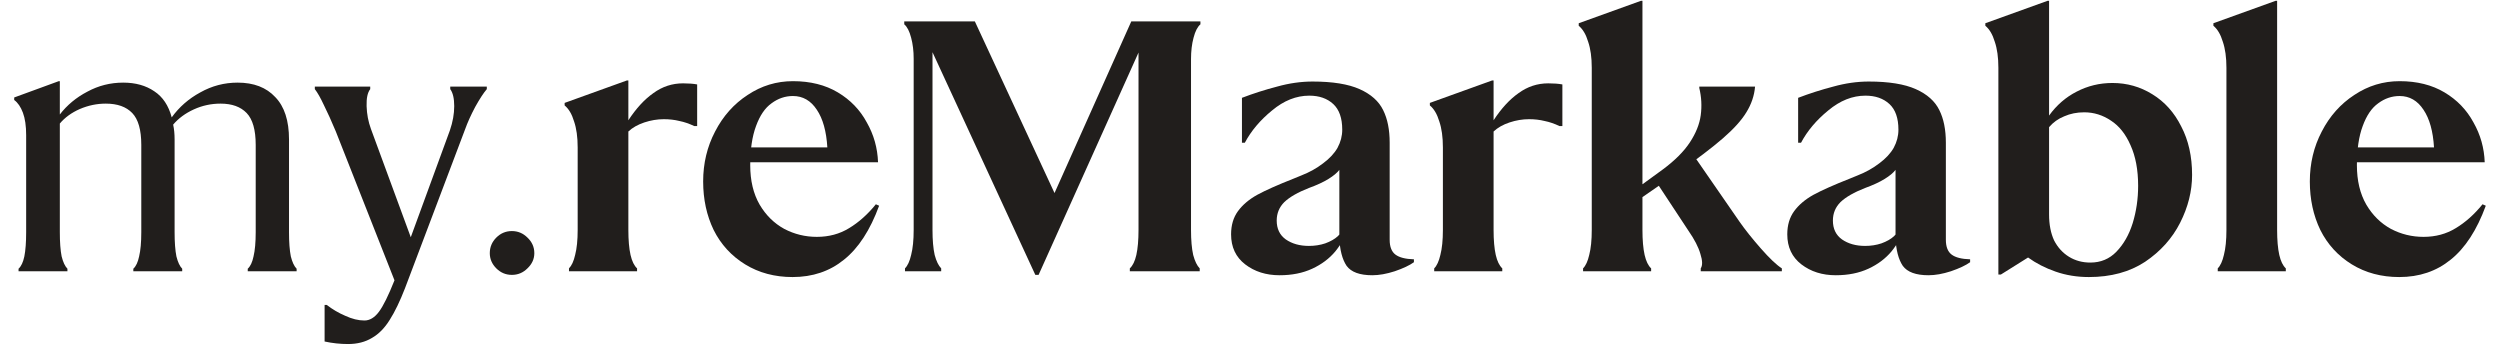
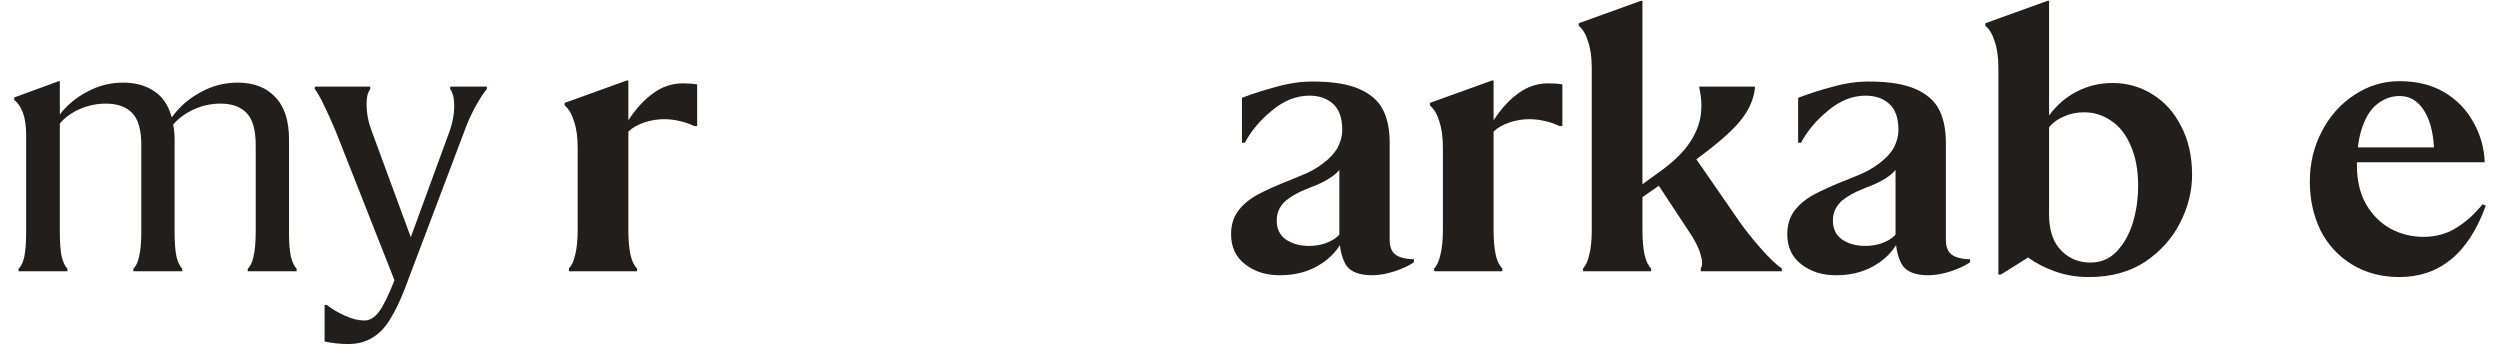
<svg xmlns="http://www.w3.org/2000/svg" fill="none" viewBox="0 0 145 20" height="20" width="145">
  <path fill="#211E1C" d="M139.157 16.069C138.121 16.069 137.204 15.824 136.406 15.334C135.608 14.844 134.999 14.179 134.579 13.339C134.173 12.499 133.97 11.561 133.97 10.525C133.97 9.475 134.201 8.509 134.663 7.627C135.125 6.731 135.755 6.024 136.553 5.506C137.351 4.974 138.226 4.708 139.178 4.708C140.186 4.708 141.054 4.925 141.782 5.359C142.51 5.793 143.07 6.374 143.462 7.102C143.868 7.816 144.085 8.586 144.113 9.412H135.65V8.551H141.173C141.117 7.613 140.914 6.885 140.564 6.367C140.214 5.835 139.752 5.569 139.178 5.569C138.73 5.569 138.317 5.709 137.939 5.989C137.561 6.255 137.26 6.696 137.036 7.312C136.812 7.914 136.7 8.67 136.7 9.58C136.7 10.476 136.882 11.239 137.246 11.869C137.61 12.485 138.086 12.954 138.674 13.276C139.262 13.584 139.892 13.738 140.564 13.738C141.264 13.738 141.887 13.57 142.433 13.234C142.993 12.898 143.511 12.436 143.987 11.848L144.176 11.932C143.658 13.346 142.979 14.389 142.139 15.061C141.313 15.733 140.319 16.069 139.157 16.069Z" />
-   <path fill="#211E1C" d="M129.133 3.931C129.133 3.329 129.063 2.825 128.923 2.419C128.797 1.999 128.615 1.691 128.377 1.495V1.348L131.989 0.046H132.073V13.339C132.073 13.927 132.115 14.41 132.199 14.788C132.283 15.152 132.409 15.411 132.577 15.565V15.733H128.629V15.565C128.783 15.411 128.902 15.152 128.986 14.788C129.084 14.41 129.133 13.927 129.133 13.339V3.931Z" />
  <path fill="#211E1C" d="M121.156 16.069C120.47 16.069 119.826 15.964 119.224 15.754C118.622 15.544 118.09 15.271 117.628 14.935L116.053 15.922H115.906V3.931C115.906 3.329 115.836 2.825 115.696 2.419C115.57 1.999 115.388 1.691 115.15 1.495V1.348L118.762 0.046H118.846V6.703C119.28 6.101 119.812 5.639 120.442 5.317C121.086 4.981 121.779 4.813 122.521 4.813C123.361 4.813 124.131 5.03 124.831 5.464C125.545 5.898 126.105 6.521 126.511 7.333C126.931 8.131 127.141 9.069 127.141 10.147C127.141 11.085 126.91 12.009 126.448 12.919C125.986 13.829 125.307 14.585 124.411 15.187C123.515 15.775 122.43 16.069 121.156 16.069ZM121.24 15.229C121.842 15.229 122.346 15.019 122.752 14.599C123.172 14.165 123.487 13.612 123.697 12.94C123.907 12.254 124.012 11.533 124.012 10.777C124.012 9.853 123.865 9.069 123.571 8.425C123.291 7.781 122.913 7.305 122.437 6.997C121.961 6.675 121.443 6.514 120.883 6.514C120.463 6.514 120.078 6.591 119.728 6.745C119.378 6.885 119.084 7.095 118.846 7.375V12.436C118.846 13.024 118.944 13.528 119.14 13.948C119.35 14.354 119.637 14.669 120.001 14.893C120.365 15.117 120.778 15.229 121.24 15.229Z" />
  <path fill="#211E1C" d="M106.476 15.964C105.692 15.964 105.027 15.754 104.481 15.334C103.935 14.914 103.662 14.333 103.662 13.591C103.662 13.059 103.795 12.611 104.061 12.247C104.327 11.883 104.698 11.568 105.174 11.302C105.664 11.036 106.371 10.721 107.295 10.357C107.365 10.329 107.519 10.266 107.757 10.168C108.219 9.986 108.632 9.755 108.996 9.475C109.374 9.195 109.654 8.894 109.836 8.572C110.018 8.236 110.109 7.886 110.109 7.522C110.109 6.85 109.934 6.353 109.584 6.031C109.234 5.709 108.772 5.548 108.198 5.548C107.442 5.548 106.721 5.835 106.035 6.409C105.349 6.969 104.824 7.592 104.46 8.278H104.292V5.674C104.95 5.422 105.629 5.205 106.329 5.023C107.029 4.827 107.715 4.729 108.387 4.729C109.549 4.729 110.459 4.876 111.117 5.17C111.775 5.464 112.23 5.87 112.482 6.388C112.734 6.892 112.86 7.522 112.86 8.278V13.906C112.86 14.312 112.972 14.599 113.196 14.767C113.42 14.935 113.777 15.026 114.267 15.04V15.208C114.015 15.39 113.644 15.565 113.154 15.733C112.678 15.887 112.244 15.964 111.852 15.964C111.124 15.964 110.627 15.782 110.361 15.418C110.109 15.04 109.969 14.501 109.941 13.801V9.853C109.815 10.021 109.605 10.196 109.311 10.378C109.017 10.56 108.639 10.735 108.177 10.903C107.533 11.155 107.057 11.428 106.749 11.722C106.455 12.016 106.308 12.373 106.308 12.793C106.308 13.269 106.483 13.633 106.833 13.885C107.197 14.137 107.645 14.263 108.177 14.263C108.513 14.263 108.828 14.214 109.122 14.116C109.43 14.004 109.675 13.864 109.857 13.696C110.039 13.514 110.165 13.318 110.235 13.108H110.529C110.333 13.654 110.06 14.144 109.71 14.578C109.36 14.998 108.912 15.334 108.366 15.586C107.82 15.838 107.19 15.964 106.476 15.964Z" />
  <path fill="#211E1C" d="M92.322 3.931C92.322 3.329 92.252 2.825 92.112 2.419C91.986 1.999 91.804 1.691 91.566 1.495V1.348L95.178 0.046H95.262V13.339C95.262 13.927 95.304 14.41 95.388 14.788C95.472 15.152 95.598 15.411 95.766 15.565V15.733H91.818V15.565C91.972 15.411 92.091 15.152 92.175 14.788C92.273 14.41 92.322 13.927 92.322 13.339V3.931ZM98.643 15.565C98.755 15.397 98.748 15.117 98.622 14.725C98.51 14.333 98.279 13.885 97.929 13.381L96.06 10.546L98.16 8.908L100.89 12.856C101.212 13.318 101.625 13.836 102.129 14.41C102.633 14.984 103.039 15.369 103.347 15.565V15.733H98.643V15.565ZM94.044 11.575L96.438 9.832C97.138 9.314 97.663 8.789 98.013 8.257C98.363 7.725 98.573 7.2 98.643 6.682C98.713 6.15 98.685 5.625 98.559 5.107V5.023H101.793C101.751 5.541 101.583 6.038 101.289 6.514C101.009 6.976 100.554 7.48 99.924 8.026C99.294 8.572 98.419 9.237 97.299 10.021L94.359 12.058L94.044 11.575Z" />
  <path fill="#211E1C" d="M83.688 8.551C83.688 7.949 83.618 7.445 83.478 7.039C83.352 6.619 83.17 6.311 82.932 6.115V5.968L86.544 4.666H86.628V9.118V6.976C87.076 6.29 87.559 5.765 88.077 5.401C88.595 5.023 89.169 4.834 89.799 4.834C90.121 4.834 90.394 4.855 90.618 4.897V7.312H90.45C90.156 7.172 89.869 7.074 89.589 7.018C89.309 6.948 89.008 6.913 88.686 6.913C88.308 6.913 87.93 6.976 87.552 7.102C87.174 7.228 86.866 7.403 86.628 7.627V13.339C86.628 13.927 86.67 14.41 86.754 14.788C86.838 15.152 86.964 15.411 87.132 15.565V15.733H83.184V15.565C83.338 15.411 83.457 15.152 83.541 14.788C83.639 14.41 83.688 13.927 83.688 13.339V8.551Z" />
  <path fill="#211E1C" d="M74.217 15.964C73.433 15.964 72.768 15.754 72.222 15.334C71.676 14.914 71.403 14.333 71.403 13.591C71.403 13.059 71.536 12.611 71.802 12.247C72.068 11.883 72.439 11.568 72.915 11.302C73.405 11.036 74.112 10.721 75.036 10.357C75.106 10.329 75.26 10.266 75.498 10.168C75.96 9.986 76.373 9.755 76.737 9.475C77.115 9.195 77.395 8.894 77.577 8.572C77.759 8.236 77.85 7.886 77.85 7.522C77.85 6.85 77.675 6.353 77.325 6.031C76.975 5.709 76.513 5.548 75.939 5.548C75.183 5.548 74.462 5.835 73.776 6.409C73.09 6.969 72.565 7.592 72.201 8.278H72.033V5.674C72.691 5.422 73.37 5.205 74.07 5.023C74.77 4.827 75.456 4.729 76.128 4.729C77.29 4.729 78.2 4.876 78.858 5.17C79.516 5.464 79.971 5.87 80.223 6.388C80.475 6.892 80.601 7.522 80.601 8.278V13.906C80.601 14.312 80.713 14.599 80.937 14.767C81.161 14.935 81.518 15.026 82.008 15.04V15.208C81.756 15.39 81.385 15.565 80.895 15.733C80.419 15.887 79.985 15.964 79.593 15.964C78.865 15.964 78.368 15.782 78.102 15.418C77.85 15.04 77.71 14.501 77.682 13.801V9.853C77.556 10.021 77.346 10.196 77.052 10.378C76.758 10.56 76.38 10.735 75.918 10.903C75.274 11.155 74.798 11.428 74.49 11.722C74.196 12.016 74.049 12.373 74.049 12.793C74.049 13.269 74.224 13.633 74.574 13.885C74.938 14.137 75.386 14.263 75.918 14.263C76.254 14.263 76.569 14.214 76.863 14.116C77.171 14.004 77.416 13.864 77.598 13.696C77.78 13.514 77.906 13.318 77.976 13.108H78.27C78.074 13.654 77.801 14.144 77.451 14.578C77.101 14.998 76.653 15.334 76.107 15.586C75.561 15.838 74.931 15.964 74.217 15.964Z" />
-   <path fill="#211E1C" d="M54.085 3.028V13.339C54.085 13.927 54.127 14.41 54.211 14.788C54.309 15.152 54.435 15.411 54.589 15.565V15.733H52.489V15.565C52.643 15.411 52.762 15.152 52.846 14.788C52.944 14.41 52.993 13.927 52.993 13.339V3.406C52.993 2.958 52.944 2.552 52.846 2.188C52.748 1.81 52.615 1.551 52.447 1.411V1.243H56.542L61.162 11.197L65.614 1.243H69.625V1.411C69.457 1.551 69.324 1.81 69.226 2.188C69.128 2.552 69.079 2.965 69.079 3.427V13.339C69.079 13.927 69.121 14.41 69.205 14.788C69.303 15.152 69.429 15.411 69.583 15.565V15.733H65.53V15.565C65.698 15.411 65.824 15.152 65.908 14.788C65.992 14.41 66.034 13.927 66.034 13.339V3.049L60.238 15.943H60.049L54.085 3.028Z" />
-   <path fill="#211E1C" d="M45.97 16.069C44.934 16.069 44.017 15.824 43.219 15.334C42.421 14.844 41.812 14.179 41.392 13.339C40.986 12.499 40.783 11.561 40.783 10.525C40.783 9.475 41.014 8.509 41.476 7.627C41.938 6.731 42.568 6.024 43.366 5.506C44.164 4.974 45.039 4.708 45.991 4.708C46.999 4.708 47.867 4.925 48.595 5.359C49.323 5.793 49.883 6.374 50.275 7.102C50.681 7.816 50.898 8.586 50.926 9.412H42.463V8.551H47.986C47.93 7.613 47.727 6.885 47.377 6.367C47.027 5.835 46.565 5.569 45.991 5.569C45.543 5.569 45.13 5.709 44.752 5.989C44.374 6.255 44.073 6.696 43.849 7.312C43.625 7.914 43.513 8.67 43.513 9.58C43.513 10.476 43.695 11.239 44.059 11.869C44.423 12.485 44.899 12.954 45.487 13.276C46.075 13.584 46.705 13.738 47.377 13.738C48.077 13.738 48.7 13.57 49.246 13.234C49.806 12.898 50.324 12.436 50.8 11.848L50.989 11.932C50.471 13.346 49.792 14.389 48.952 15.061C48.126 15.733 47.132 16.069 45.97 16.069Z" />
  <path fill="#211E1C" d="M33.505 8.551C33.505 7.949 33.435 7.445 33.295 7.039C33.169 6.619 32.987 6.311 32.749 6.115V5.968L36.361 4.666H36.445V9.118V6.976C36.894 6.29 37.376 5.765 37.895 5.401C38.413 5.023 38.986 4.834 39.617 4.834C39.938 4.834 40.212 4.855 40.435 4.897V7.312H40.267C39.974 7.172 39.687 7.074 39.407 7.018C39.127 6.948 38.825 6.913 38.503 6.913C38.126 6.913 37.747 6.976 37.369 7.102C36.992 7.228 36.683 7.403 36.445 7.627V13.339C36.445 13.927 36.487 14.41 36.571 14.788C36.655 15.152 36.782 15.411 36.95 15.565V15.733H33.001V15.565C33.155 15.411 33.275 15.152 33.358 14.788C33.456 14.41 33.505 13.927 33.505 13.339V8.551Z" />
-   <path fill="#211E1C" d="M29.689 15.943C29.339 15.943 29.038 15.817 28.786 15.565C28.534 15.313 28.408 15.019 28.408 14.683C28.408 14.333 28.534 14.032 28.786 13.78C29.038 13.528 29.339 13.402 29.689 13.402C30.039 13.402 30.34 13.528 30.592 13.78C30.858 14.032 30.991 14.333 30.991 14.683C30.991 15.019 30.858 15.313 30.592 15.565C30.34 15.817 30.039 15.943 29.689 15.943Z" />
  <path fill="#211E1C" d="M20.192 19.954C19.73 19.954 19.275 19.905 18.827 19.807V17.686H18.953C19.275 17.938 19.632 18.148 20.024 18.316C20.416 18.498 20.787 18.589 21.137 18.589C21.445 18.589 21.725 18.421 21.977 18.085C22.229 17.749 22.53 17.14 22.88 16.258L19.478 7.627C19.226 7.025 18.995 6.514 18.785 6.094C18.589 5.674 18.414 5.366 18.26 5.17V5.023H21.473V5.17C21.319 5.366 21.249 5.695 21.263 6.157C21.277 6.619 21.361 7.06 21.515 7.48L23.825 13.759L26.093 7.564C26.261 7.074 26.345 6.605 26.345 6.157C26.345 5.709 26.268 5.38 26.114 5.17V5.023H28.235V5.17C28.053 5.38 27.829 5.723 27.563 6.199C27.311 6.675 27.115 7.109 26.975 7.501L23.489 16.72C23.195 17.476 22.901 18.085 22.607 18.547C22.313 19.023 21.97 19.373 21.578 19.597C21.186 19.835 20.724 19.954 20.192 19.954Z" />
  <path fill="#211E1C" d="M1.517 7.837C1.517 7.305 1.454 6.871 1.328 6.535C1.202 6.199 1.034 5.954 0.824 5.8V5.653L3.407 4.708H3.47V7.438V6.64C3.89 6.094 4.422 5.653 5.066 5.317C5.71 4.967 6.403 4.792 7.145 4.792C7.859 4.792 8.461 4.96 8.951 5.296C9.441 5.618 9.777 6.122 9.959 6.808C10.393 6.206 10.946 5.723 11.618 5.359C12.29 4.981 13.011 4.792 13.781 4.792C14.719 4.792 15.447 5.072 15.965 5.632C16.497 6.178 16.763 6.997 16.763 8.089V13.465C16.763 14.053 16.798 14.522 16.868 14.872C16.952 15.208 17.064 15.446 17.204 15.586V15.733H14.369V15.586C14.523 15.446 14.635 15.208 14.705 14.872C14.789 14.522 14.831 14.053 14.831 13.465V8.404C14.831 7.536 14.656 6.92 14.306 6.556C13.956 6.192 13.452 6.01 12.794 6.01C12.248 6.01 11.73 6.122 11.24 6.346C10.75 6.57 10.351 6.864 10.043 7.228C10.099 7.48 10.127 7.767 10.127 8.089V13.465C10.127 14.053 10.162 14.522 10.232 14.872C10.316 15.208 10.428 15.446 10.568 15.586V15.733H7.733V15.586C7.887 15.446 7.999 15.208 8.069 14.872C8.153 14.522 8.195 14.053 8.195 13.465V8.404C8.195 7.536 8.02 6.92 7.67 6.556C7.32 6.192 6.809 6.01 6.137 6.01C5.619 6.01 5.115 6.115 4.625 6.325C4.149 6.535 3.764 6.815 3.47 7.165V13.465C3.47 14.053 3.505 14.522 3.575 14.872C3.659 15.208 3.771 15.446 3.911 15.586V15.733H1.076V15.586C1.23 15.446 1.342 15.208 1.412 14.872C1.482 14.522 1.517 14.053 1.517 13.465V7.837Z" />
</svg>